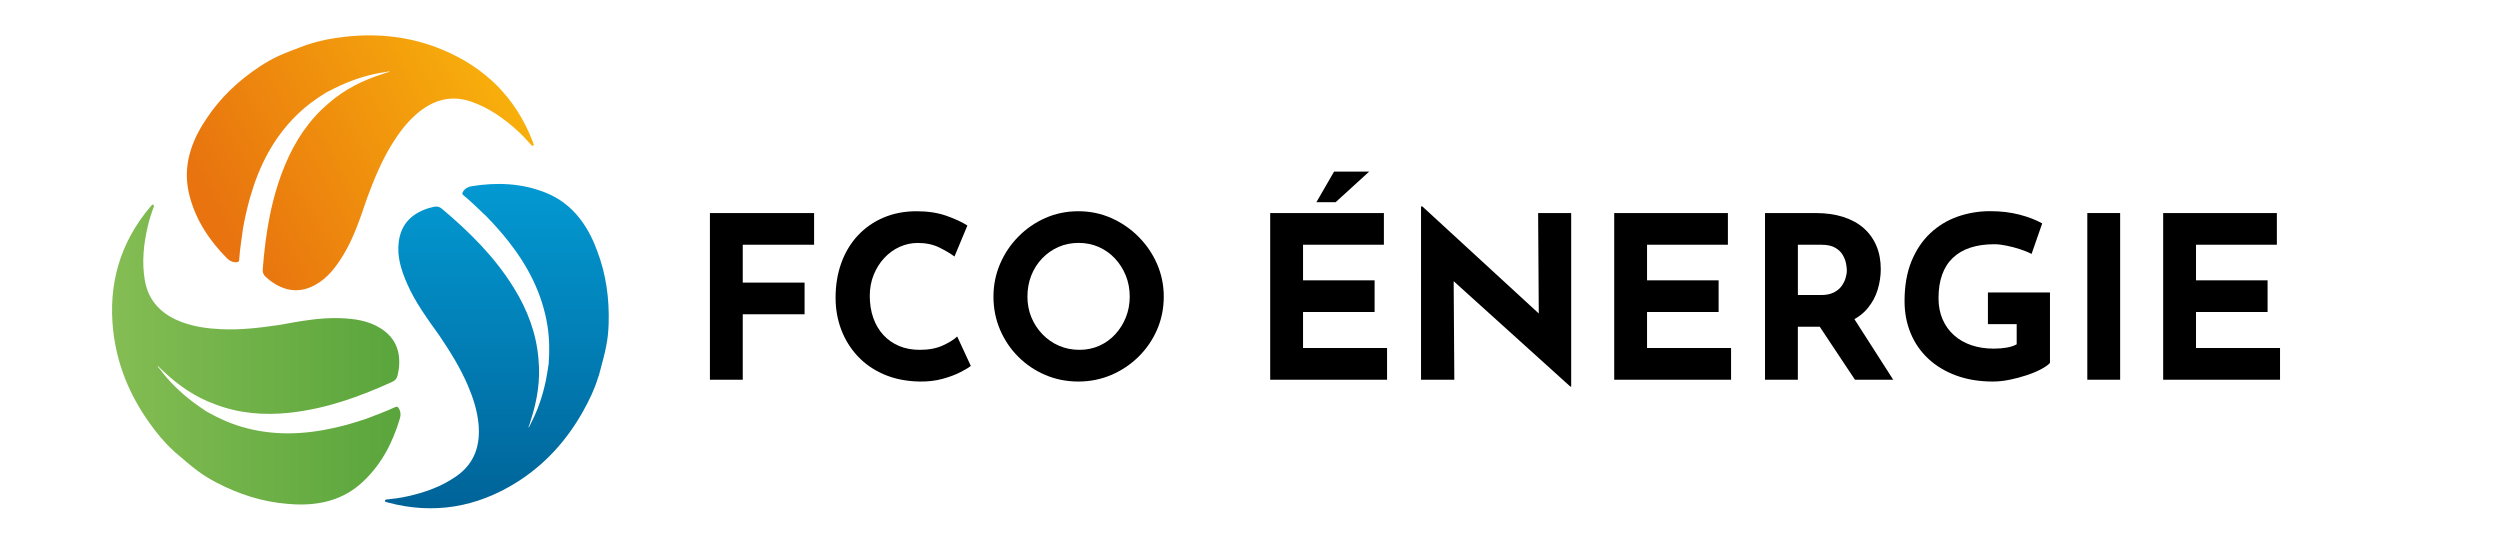
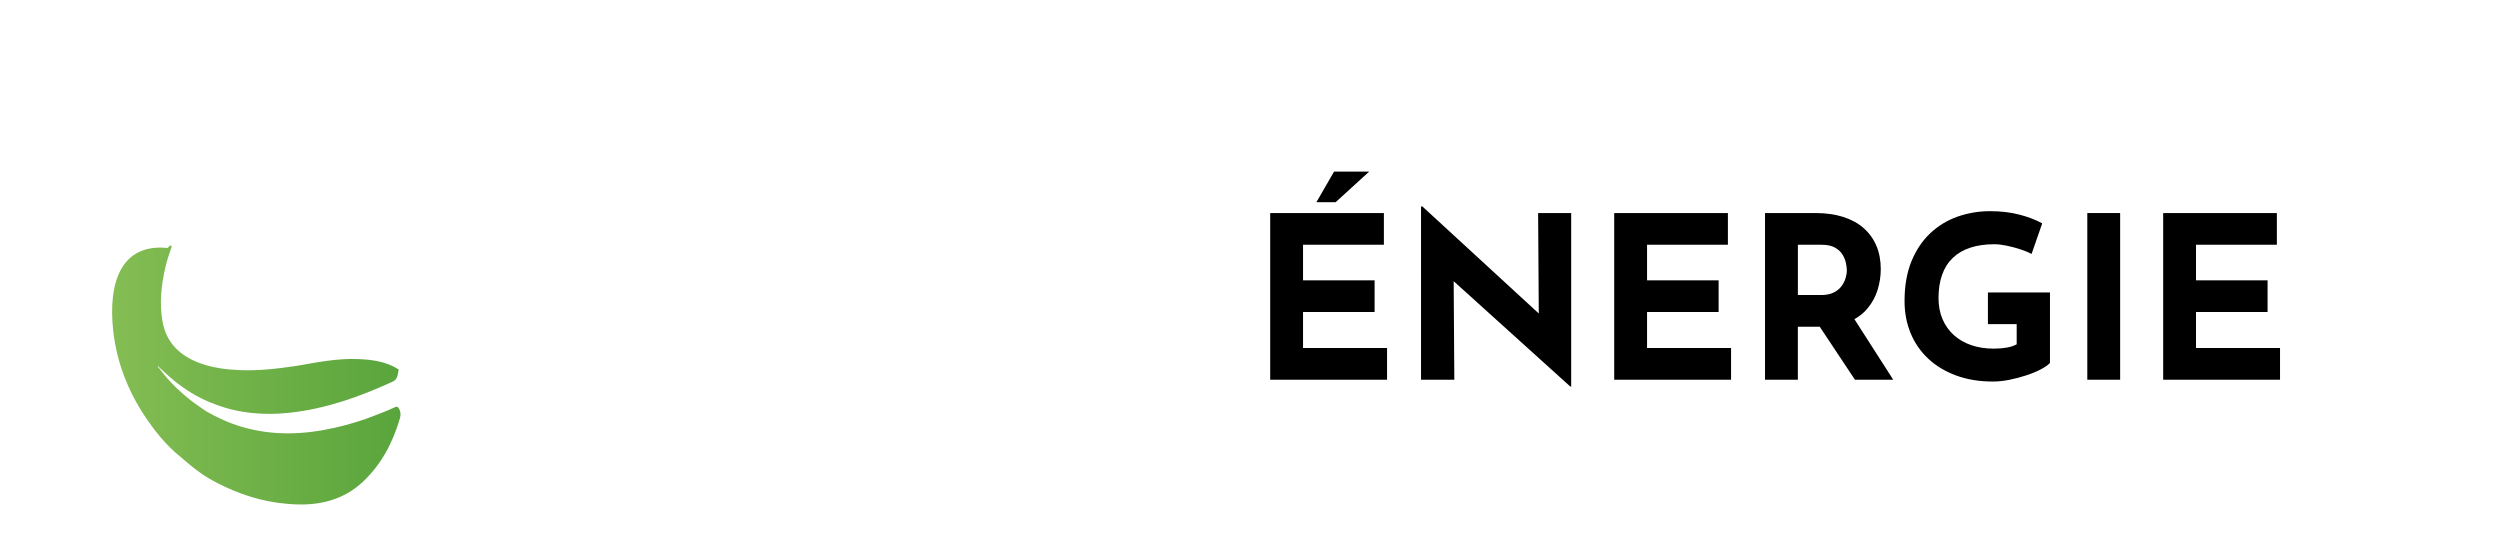
<svg xmlns="http://www.w3.org/2000/svg" version="1.1" id="Calque_1" x="0px" y="0px" viewBox="0 0 7727.3 1680.4" style="enable-background:new 0 0 7727.3 1680.4;" xml:space="preserve">
  <style type="text/css">
	.st0{fill:url(#SVGID_1_);}
	.st1{fill:url(#SVGID_00000088113416330722840860000013223072947636772001_);}
	.st2{fill:url(#SVGID_00000044151865593906957190000005482892877990339242_);}
</style>
  <g>
    <linearGradient id="SVGID_1_" gradientUnits="userSpaceOnUse" x1="662.853" y1="1443.092" x2="1608.486" y2="1948.679" gradientTransform="matrix(1 0 0 -1 0 2106)">
      <stop offset="0" style="stop-color:#E8730F" />
      <stop offset="1" style="stop-color:#F9B50B" />
    </linearGradient>
-     <path class="st0" d="M1647.8,441.1c-0.2-1.1-0.7-2.1-1.1-3.2c-52-135.7-147.1-229.5-280.3-284.7c-96.6-40-197.6-51.3-301.3-39.4   c-37.9,4.4-75.4,11-111.7,23.4l0-0.1c-2.1,0.5-4,1.1-6,1.7c-76.8,28.7-102.1,38.6-146.4,68.1c-64.6,42.9-119.8,95-162.2,159   c-4.6,6.8-9.1,13.6-13.3,20.6c-40.5,66.6-59.7,138-40.5,215.4c19.2,77,61.6,141.1,117,196.9c7.8,7.9,18,12.6,30.1,11.5   c5-0.5,6.9-2.3,7.2-7.4c2.2-32.5,7.4-64.6,11.8-96.8c0,0,0,0,0,0c6-33.1,13.3-66,22.7-98.5c27.3-94.5,70.7-180.1,141.5-250.1   c28.3-28,60-51.6,94-72.2c0,0,0,0,0,0c0.1,0,0.2-0.1,0.2-0.1c14.8-7.3,29.4-15.1,44.5-21.9c44.2-19.7,90.1-34.1,138.3-40.8   c1-0.2,2.1-0.4,3.1-0.6c1.1-0.1,2.1-0.3,3.1-0.4c1.8-1.1,3.5-1.5,5,0.3c0.4-0.4,0.9-0.8,1.3-1.3c0.2,0.4,0.4,0.8,0.7,1.2   c-0.6,0-1.3,0.1-1.9,0.1c-1.1,1.6-2.8,1.5-4.4,1.3c-1.1,0.4-2.1,0.7-3.2,1.1c-0.9,0.3-1.8,0.5-2.7,0.8c-3.5,1.2-6.9,2.5-10.4,3.6   c-61.4,19.4-117.9,47.6-166.7,90.3c-61,51.4-103.6,116-134.2,188.8c-43.6,103.7-61.3,213.2-69.9,324.6c-0.8,10,2.4,18.1,10.2,24.4   c4.6,3.7,8.8,7.9,13.6,11.4c43,31.7,88.5,39.4,137,13.3c40.6-21.9,66.8-57.5,89.8-95.8c32.9-54.9,52.1-115.7,72.8-175.7   c20.8-55.7,43.2-110.7,74.4-161.7c21.2-34.6,44.9-66.9,75.3-93.8c49.8-44,106.5-62.6,171.3-40.2c53.4,18.5,99.2,50.4,141,88.1   c14.8,13.4,28.7,27.7,41.8,42.8c2.3,2.7,4.6,7.2,8.7,4.8C1652,447.9,1648.4,444.2,1647.8,441.1L1647.8,441.1z" />
    <linearGradient id="SVGID_00000168832851168391363460000009916336225085788851_" gradientUnits="userSpaceOnUse" x1="1535.584" y1="534.975" x2="1535.584" y2="1537.377" gradientTransform="matrix(1 0 0 -1 0 2106)">
      <stop offset="0" style="stop-color:#006398" />
      <stop offset="1" style="stop-color:#0399D2" />
    </linearGradient>
-     <path style="fill:url(#SVGID_00000168832851168391363460000009916336225085788851_);" d="M1846.2,776.5c-2.8-7.7-5.8-15.3-9-22.9   c-30.5-71.8-77.4-129-151.5-158.4c-73.8-29.3-150.6-32.1-228.2-19.6c-11,1.8-20.8,7.3-26.9,17.7c-2.5,4.4-2.1,6.9,1.8,10.2   c25.1,20.7,48.2,43.6,71.8,66c0,0,0,0,0,0c23.5,24.2,45.9,49.3,66.9,75.8c60.9,77.3,105.1,162.4,120.9,260.7   c6.3,39.4,6.9,78.8,3.9,118.5c-0.1,0-0.1,0,0,0c0,0.1,0,0.2,0,0.3c-2.7,16.3-4.9,32.7-8.2,48.9c-9.7,47.5-24.8,93.1-47.4,136.1   c-0.4,1-0.9,1.9-1.3,2.9c-0.5,0.9-1,1.9-1.5,2.8c-0.1,2.1-0.8,3.7-3.2,3.9c0.1,0.6,0.2,1.2,0.3,1.8c-0.5-0.1-0.9-0.1-1.4-0.2   c0.3-0.5,0.7-1.1,1-1.6c-0.6-1.8,0.3-3.1,1.5-4.4c0.3-1.1,0.6-2.2,1-3.2c0.3-0.9,0.6-1.8,0.9-2.7c1-3.5,2-7.1,3.1-10.6   c20-61.2,30-123.6,23.7-188.1c-6.3-79.5-33.9-151.8-75.2-219.1c-58.9-95.9-137.6-174-223.1-245.9c-7.7-6.5-16.1-8.6-25.8-5.9   c-5.7,1.6-11.6,2.6-17.2,4.4c-50.8,16.4-83.6,48.9-90.6,103.6c-5.9,45.7,7.8,87.8,25.6,128.8c25.5,58.8,63.6,109.8,100.4,161.6   c33.2,49.4,64.8,99.6,88.1,154.7c15.8,37.3,28.2,75.4,32.3,115.9c6.7,66.2-11.2,123.1-67.1,162.6c-46.1,32.6-98.7,51.3-153.7,63.3   c-19.5,4.3-39.2,7.2-59.1,9.1c-3.5,0.3-8.5-0.4-9,4.3c-0.4,4.4,4.7,3.6,7.5,5c1,0.5,2.1,0.7,3.2,1c140.6,36.8,272.2,14.2,394.7-62   c88.7-55.2,156.8-130.7,207.6-221.9c18.6-33.4,35.1-67.7,46.1-104.4l0.1,0c0.9-2,1.4-3.9,2.1-5.9c21.4-79.1,28.1-105.5,30-158.7   C1883.7,923.5,1873.5,848.3,1846.2,776.5L1846.2,776.5z" />
    <linearGradient id="SVGID_00000129198649470078277970000012501653720526384063_" gradientUnits="userSpaceOnUse" x1="346.357" y1="1010.008" x2="1238.048" y2="1010.008" gradientTransform="matrix(1 0 0 -1 0 2106)">
      <stop offset="0" style="stop-color:#84BD53" />
      <stop offset="1" style="stop-color:#59A53C" />
    </linearGradient>
-     <path style="fill:url(#SVGID_00000129198649470078277970000012501653720526384063_);" d="M1231.8,1261c-2.8-4.2-5.3-4.9-9.9-2.8   c-29.5,13.7-60.1,24.8-90.5,36.4c0,0,0,0,0,0c-31.9,10.8-64.2,20.3-97.2,27.7c-96,21.7-191.8,25.1-287.4-3.1   c-38.2-11.3-74.1-27.7-108.6-47.4c0-0.1,0-0.1,0,0c-0.1,0-0.2-0.1-0.2-0.1c-13.6-9.4-27.5-18.5-40.6-28.4   c-38.7-29.2-73.4-62.5-102.5-101.4c-0.7-0.8-1.4-1.6-2.1-2.4c-0.6-0.9-1.2-1.7-1.9-2.6c-1.9-1-3-2.3-2.1-4.5   c-0.6-0.2-1.1-0.3-1.7-0.5c0.3-0.4,0.5-0.8,0.8-1.2c0.3,0.5,0.7,1.1,1,1.6c1.9,0.2,2.7,1.7,3.3,3.2c0.8,0.7,1.7,1.5,2.5,2.3   c0.7,0.7,1.4,1.3,2,2c2.7,2.5,5.5,4.8,8.2,7.4c46.6,44.4,98.7,80.3,159.6,102.3c74.4,28.5,151.7,34.7,230.1,26.3   c111.9-11.9,216.3-49.3,317.9-95.6c9.2-4.2,14.7-10.8,16.5-20.7c1-5.8,2.7-11.6,3.4-17.4c7-53-8.2-96.5-54.5-126.4   c-38.7-25-82.6-30.7-127.3-32.3c-64-2.3-126.5,10.2-189.1,21.2c-58.9,8.7-117.8,15.6-177.5,12.9c-40.5-1.8-80.2-7-118.5-20.7   c-62.6-22.4-106.3-63-117.9-130.6c-9.6-55.7-3.8-111.2,9-166c4.5-19.4,10.3-38.5,17.2-57.3c1.2-3.3,4-7.5,0-9.9   c-3.8-2.3-5.3,2.7-7.7,4.7c-0.9,0.7-1.5,1.6-2.3,2.4C370.2,751.3,334,879.8,350,1023.1c11.7,103.8,50.5,197.8,111,282.8   c22.1,31.1,46,60.8,74.4,86.5l0,0c1.4,1.7,2.9,2.9,4.4,4.4c62.2,53.3,83.1,70.7,130.3,95.3c68.8,35.8,141.1,59,217.5,65.2   c8.1,0.8,16.3,1.3,24.5,1.7c77.9,3.3,149.7-14.4,208.2-68.6c58.2-54,93.8-122.1,115.9-197.6C1239.4,1282.3,1238.6,1271,1231.8,1261   L1231.8,1261z" />
+     <path style="fill:url(#SVGID_00000129198649470078277970000012501653720526384063_);" d="M1231.8,1261c-2.8-4.2-5.3-4.9-9.9-2.8   c-29.5,13.7-60.1,24.8-90.5,36.4c0,0,0,0,0,0c-31.9,10.8-64.2,20.3-97.2,27.7c-96,21.7-191.8,25.1-287.4-3.1   c-38.2-11.3-74.1-27.7-108.6-47.4c0-0.1,0-0.1,0,0c-0.1,0-0.2-0.1-0.2-0.1c-13.6-9.4-27.5-18.5-40.6-28.4   c-38.7-29.2-73.4-62.5-102.5-101.4c-0.7-0.8-1.4-1.6-2.1-2.4c-0.6-0.9-1.2-1.7-1.9-2.6c-1.9-1-3-2.3-2.1-4.5   c-0.6-0.2-1.1-0.3-1.7-0.5c0.3-0.4,0.5-0.8,0.8-1.2c0.3,0.5,0.7,1.1,1,1.6c1.9,0.2,2.7,1.7,3.3,3.2c0.8,0.7,1.7,1.5,2.5,2.3   c0.7,0.7,1.4,1.3,2,2c2.7,2.5,5.5,4.8,8.2,7.4c46.6,44.4,98.7,80.3,159.6,102.3c74.4,28.5,151.7,34.7,230.1,26.3   c111.9-11.9,216.3-49.3,317.9-95.6c9.2-4.2,14.7-10.8,16.5-20.7c1-5.8,2.7-11.6,3.4-17.4c-38.7-25-82.6-30.7-127.3-32.3c-64-2.3-126.5,10.2-189.1,21.2c-58.9,8.7-117.8,15.6-177.5,12.9c-40.5-1.8-80.2-7-118.5-20.7   c-62.6-22.4-106.3-63-117.9-130.6c-9.6-55.7-3.8-111.2,9-166c4.5-19.4,10.3-38.5,17.2-57.3c1.2-3.3,4-7.5,0-9.9   c-3.8-2.3-5.3,2.7-7.7,4.7c-0.9,0.7-1.5,1.6-2.3,2.4C370.2,751.3,334,879.8,350,1023.1c11.7,103.8,50.5,197.8,111,282.8   c22.1,31.1,46,60.8,74.4,86.5l0,0c1.4,1.7,2.9,2.9,4.4,4.4c62.2,53.3,83.1,70.7,130.3,95.3c68.8,35.8,141.1,59,217.5,65.2   c8.1,0.8,16.3,1.3,24.5,1.7c77.9,3.3,149.7-14.4,208.2-68.6c58.2-54,93.8-122.1,115.9-197.6C1239.4,1282.3,1238.6,1271,1231.8,1261   L1231.8,1261z" />
  </g>
  <g>
-     <path d="M2194.3,658.5h322v98h-220.5v116.9h191.1v98h-191.1v202.3h-101.5V658.5z" />
-     <path d="M3000.7,1131c-5.6,4.7-16,11-31.2,18.9c-15.2,7.9-33.7,14.9-55.7,21c-21.9,6.1-46.2,8.9-72.8,8.4   c-40.6-0.9-76.9-8.3-108.8-22.1c-32-13.8-59-32.5-81.2-56.3c-22.2-23.8-39.1-51.1-50.8-81.9c-11.7-30.8-17.5-63.7-17.5-98.7   c0-39.2,6-75.1,17.8-107.8c11.9-32.7,28.9-60.9,51.1-84.7c22.2-23.8,48.6-42.2,79.5-55.3c30.8-13.1,64.9-19.6,102.2-19.6   c34.5,0,65.1,4.7,91.7,14c26.6,9.3,48.3,19.4,65.1,30.1l-39.9,95.9c-11.7-8.9-27.2-18.1-46.5-27.7c-19.4-9.6-41.7-14.3-66.9-14.3   c-19.6,0-38.4,4.1-56.3,12.2c-18,8.2-33.8,19.7-47.6,34.6c-13.8,14.9-24.6,32.3-32.6,52.1c-7.9,19.8-11.9,41.4-11.9,64.8   c0,24.7,3.6,47.4,10.8,67.9c7.2,20.5,17.6,38.1,31.2,52.9c13.5,14.7,29.8,26,48.6,34c18.9,7.9,40.2,11.9,64.1,11.9   c27.5,0,51.1-4.4,70.7-13.3c19.6-8.9,34.5-18.2,44.8-28L3000.7,1131z" />
-     <path d="M3070.7,916.8c0-35.5,6.8-69.1,20.3-100.8c13.5-31.7,32.3-59.8,56.4-84.3c24-24.5,51.9-43.8,83.6-57.8   c31.7-14,65.8-21,102.2-21c35.9,0,69.8,7,101.5,21c31.7,14,59.8,33.2,84.3,57.8s43.6,52.6,57.4,84.3   c13.8,31.7,20.7,65.3,20.7,100.8c0,36.4-6.9,70.5-20.7,102.2c-13.8,31.7-32.9,59.6-57.4,83.7c-24.5,24-52.6,42.8-84.3,56.3   c-31.7,13.5-65.6,20.3-101.5,20.3c-36.4,0-70.5-6.8-102.2-20.3c-31.7-13.5-59.6-32.3-83.6-56.3c-24-24-42.8-51.9-56.4-83.7   C3077.5,987.2,3070.7,953.2,3070.7,916.8z M3175.7,916.8c0,22.9,4.1,44.2,12.2,64c8.2,19.8,19.6,37.3,34.3,52.5   c14.7,15.2,31.7,27,51.1,35.4c19.4,8.4,40.5,12.6,63.3,12.6c21.9,0,42.3-4.2,61.2-12.6c18.9-8.4,35.3-20.2,49.3-35.4   c14-15.2,25-32.7,32.9-52.5c7.9-19.8,11.9-41.2,11.9-64c0-23.3-4.1-45-12.2-65.1c-8.2-20.1-19.4-37.7-33.6-52.9   c-14.2-15.2-30.9-26.9-50-35.4c-19.1-8.4-39.9-12.6-62.3-12.6c-22.4,0-43.2,4.2-62.3,12.6c-19.1,8.4-35.9,20.2-50.4,35.4   c-14.5,15.2-25.7,32.8-33.6,52.9C3179.7,871.7,3175.7,893.4,3175.7,916.8z" />
    <path d="M3926.1,658.5h351.4v98h-249.9v109.9h221.2v98h-221.2v111.3h259.7v98h-361.2V658.5z M4232,530.4l-103.6,94.5h-59.5   l54.6-94.5H4232z" />
    <path d="M4853.6,1194.7L4463,841.9l30.1,16.8l2.1,315h-102.9V638.2h4.2l382.2,351.4l-22.4-9.8l-2.1-321.3h102.2v536.2H4853.6z" />
    <path d="M4989.4,658.5h351.4v98h-249.9v109.9h221.2v98h-221.2v111.3h259.7v98h-361.2V658.5z" />
    <path d="M5611.7,658.5c32.2,0,60.9,4.1,86.1,12.2c25.2,8.2,46.3,19.8,63.3,35c17,15.2,30,33.4,38.9,54.6   c8.9,21.2,13.3,45.1,13.3,71.8c0,21-3.2,42-9.5,63s-16.6,40.1-30.8,57.4c-14.2,17.3-33,31.2-56.4,41.7   c-23.3,10.5-52.3,15.8-86.8,15.8h-72.8v163.8h-101.5V658.5H5611.7z M5629.2,911.9c15.4,0,28.2-2.6,38.5-7.7   c10.3-5.1,18.3-11.7,24.2-19.6c5.8-7.9,10-16.2,12.6-24.9c2.6-8.6,3.9-16.7,3.9-24.1c0-5.6-0.8-12.7-2.5-21.4   c-1.6-8.6-5-17.4-10.2-26.2c-5.1-8.9-12.9-16.3-23.4-22.4c-10.5-6.1-24.6-9.1-42.4-9.1h-72.8v155.4H5629.2z M5724.4,974.9   l127.4,198.8h-118.3l-130.2-196L5724.4,974.9z" />
    <path d="M6336.2,1121.9c-6.1,6.5-15.6,13.2-28.7,20c-13.1,6.8-28.1,13-45.2,18.5c-17,5.6-34.4,10.2-52.1,13.7   c-17.7,3.5-34.5,5.2-50.4,5.2c-42,0-79.8-6.2-113.4-18.6c-33.6-12.4-62.3-29.6-86.1-51.8c-23.8-22.2-42-48.4-54.6-78.8   c-12.6-30.3-18.9-63.5-18.9-99.4c0-47.1,7.1-88.1,21.3-122.9c14.2-34.8,33.6-63.7,58.1-86.8c24.5-23.1,52.7-40.2,84.7-51.5   c32-11.2,65.4-16.8,100.4-16.8c33.1,0,63.5,3.6,91,10.8c27.5,7.2,50.9,16.2,70,27l-32.9,94.5c-8.4-4.7-19.6-9.3-33.6-14   c-14-4.7-28.2-8.5-42.7-11.5c-14.5-3-27.3-4.6-38.5-4.6c-28,0-52.7,3.5-74.2,10.5c-21.5,7-39.5,17.5-54.2,31.5   s-25.8,31.4-33.2,52.1c-7.5,20.8-11.2,44.9-11.2,72.5c0,24.3,4.2,46.1,12.6,65.5c8.4,19.4,20.2,35.8,35.4,49.3   c15.2,13.5,33.1,23.8,53.9,30.8c20.8,7,43.8,10.5,69,10.5c14.5,0,27.8-1.1,39.9-3.2c12.1-2.1,22.4-5.5,30.8-10.2v-62.3h-88.9v-98   h191.8V1121.9z" />
    <path d="M6451.7,658.5h101.5v515.2h-101.5V658.5z" />
    <path d="M6686.2,658.5h351.4v98h-249.9v109.9h221.2v98h-221.2v111.3h259.7v98h-361.2V658.5z" />
  </g>
</svg>